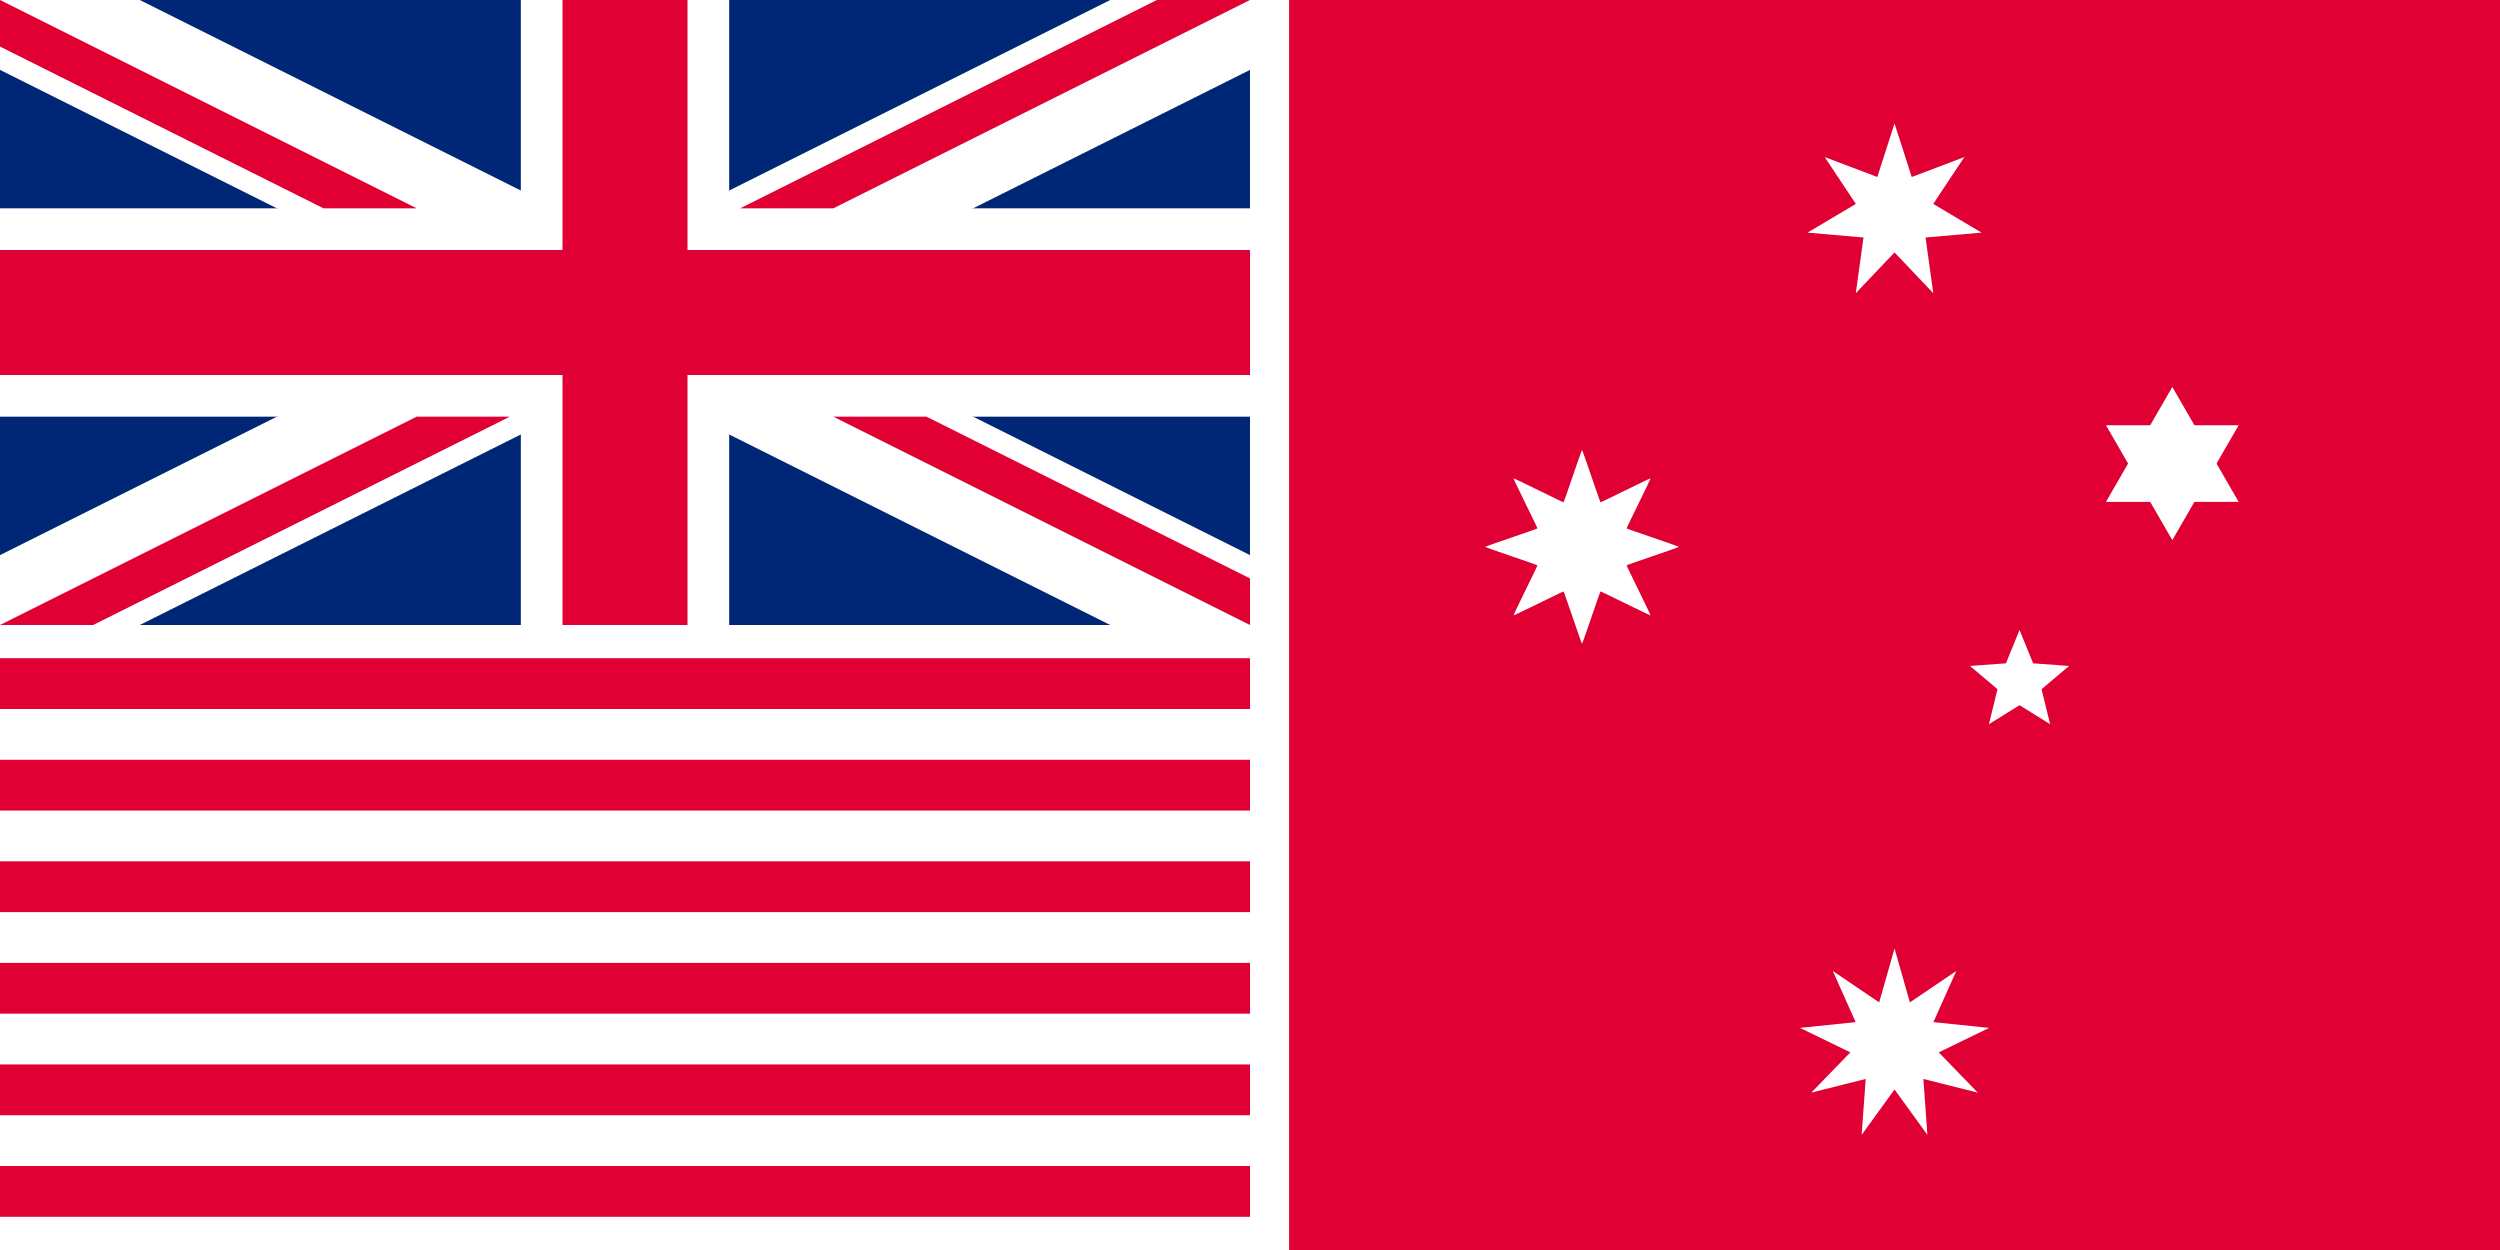
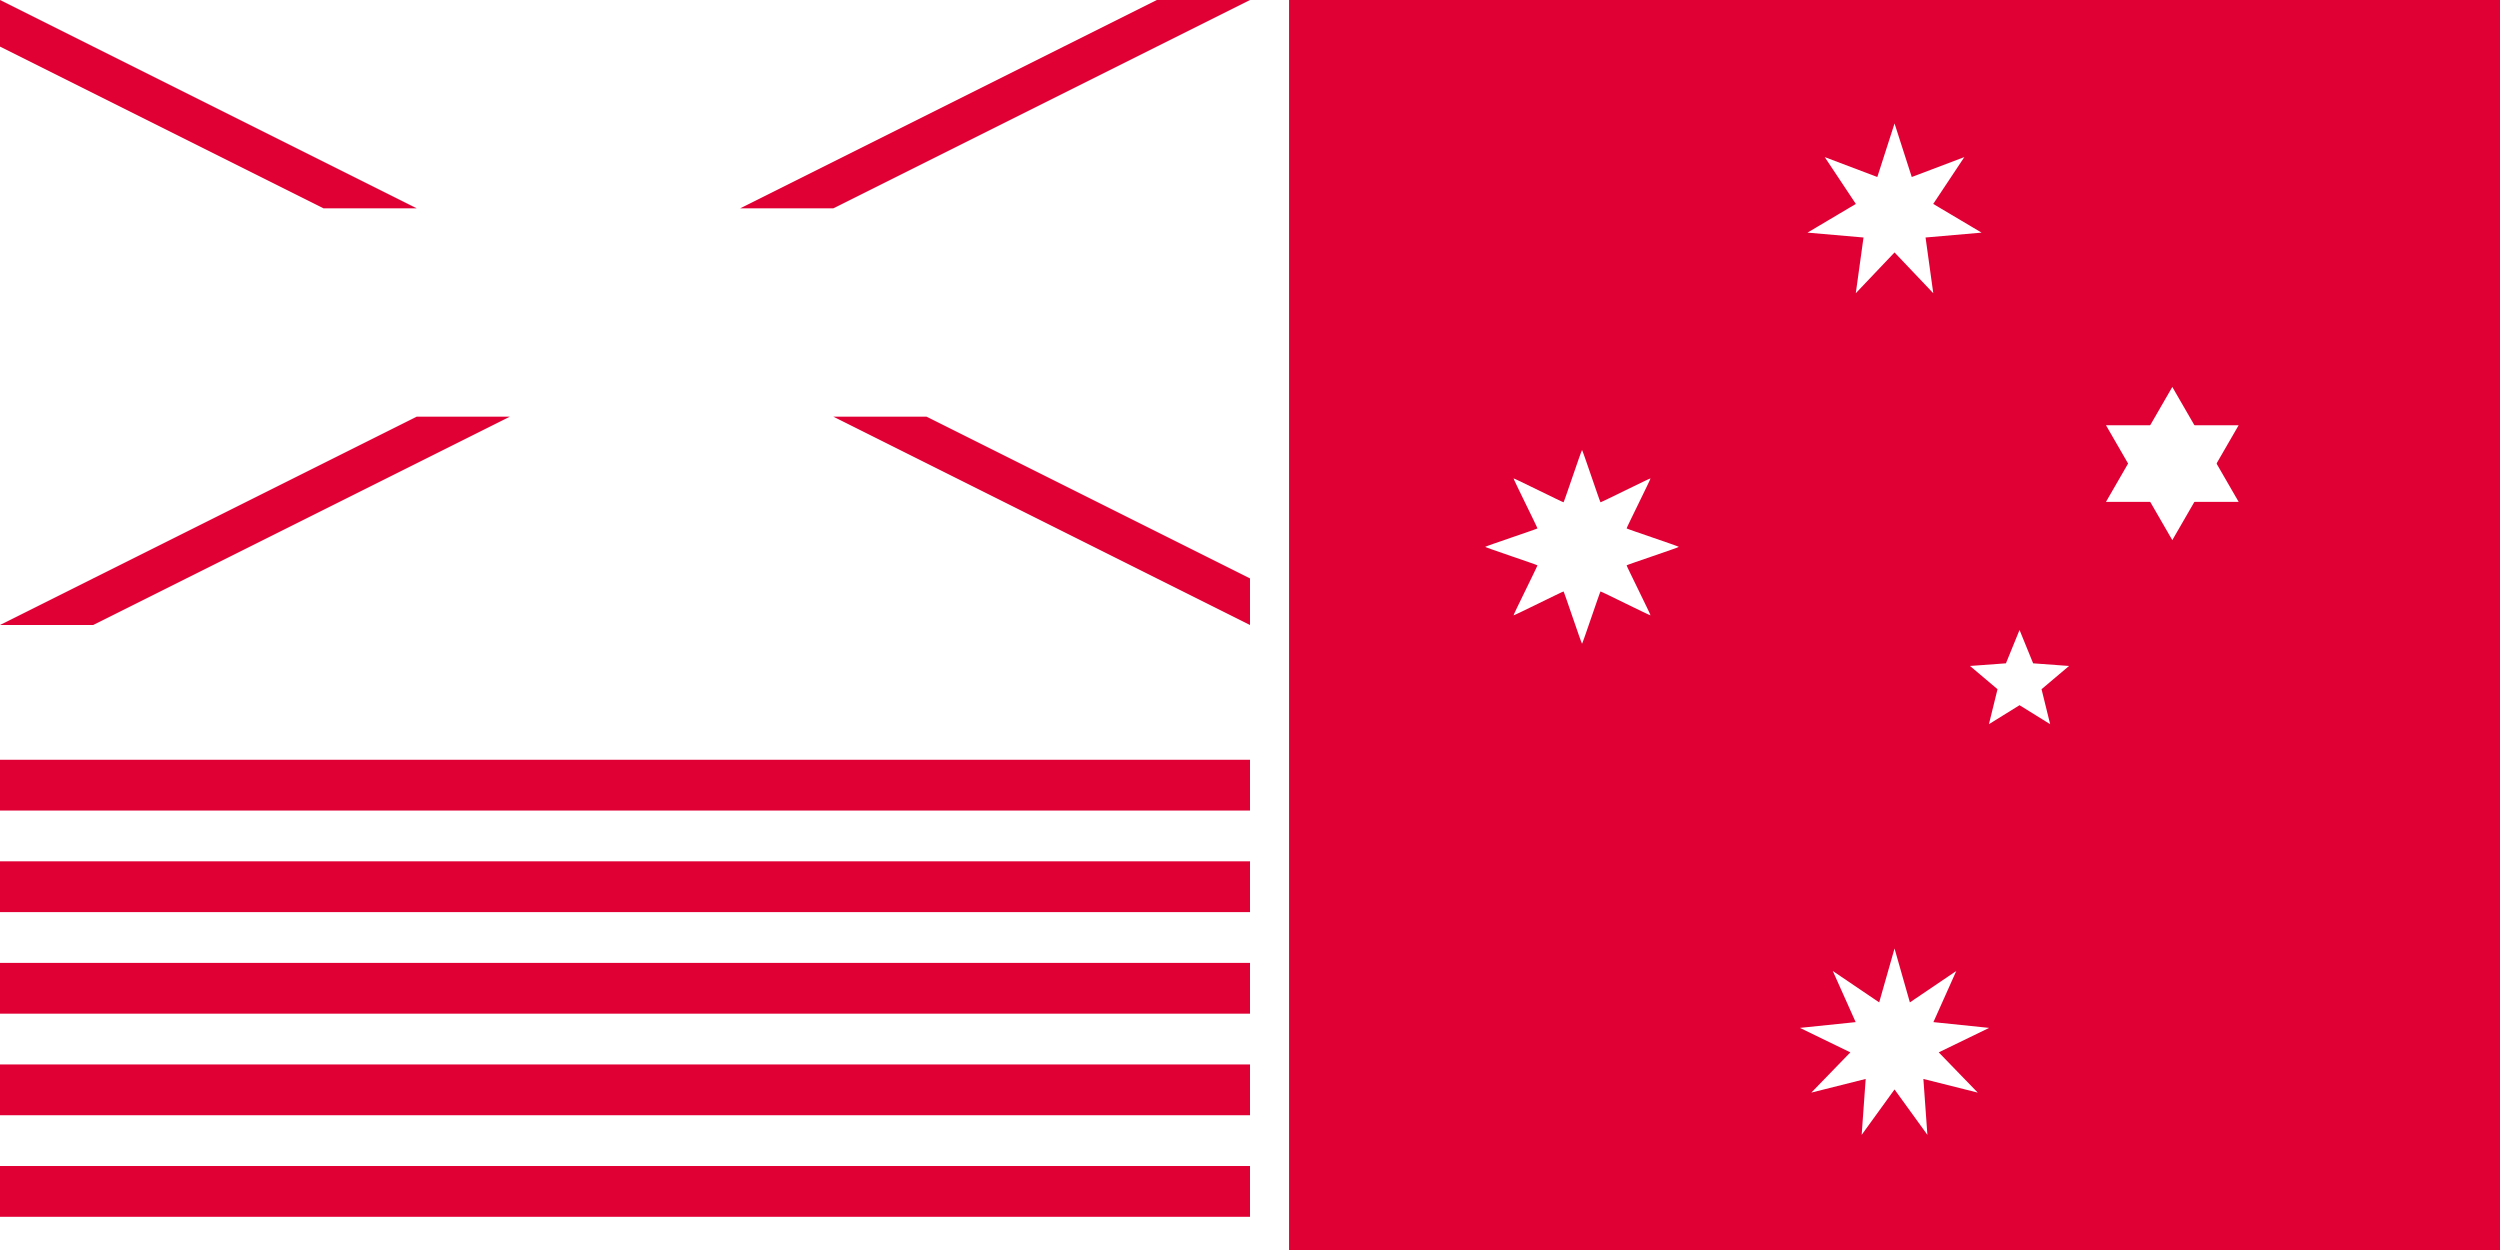
<svg xmlns="http://www.w3.org/2000/svg" xmlns:ns1="http://www.inkscape.org/namespaces/inkscape" xmlns:ns2="http://sodipodi.sourceforge.net/DTD/sodipodi-0.dtd" width="1280" height="640" viewBox="0 0 30240.001 15119.998" id="svg2" version="1.1" ns1:version="0.48.2 r9819" ns2:docname="AJAX1.svg">
  <rect x="0" y="0" width="30240.001" height="15119.998" fill="#808080" stroke="none" />
  <ns2:namedview pagecolor="#ffffff" bordercolor="#666666" borderopacity="1" objecttolerance="10" gridtolerance="10" guidetolerance="10" ns1:pageopacity="0" ns1:pageshadow="2" ns1:window-width="1280" ns1:window-height="1004" id="namedview21" showgrid="false" fit-margin-top="0" fit-margin-left="0" fit-margin-right="0" fit-margin-bottom="0" ns1:zoom="0.51917989" ns1:cx="375.51061" ns1:cy="147.65857" ns1:window-x="-8" ns1:window-y="-8" ns1:window-maximized="1" ns1:current-layer="svg2" />
  <defs id="defs6">
    <polygon points="7.036,-5.611 3.9,-0.89 8.774,2.003 3.127,2.494 3.905,8.109 0,4 -3.905,8.109 -3.127,2.494 -8.774,2.003 -3.9,-0.89 -7.036,-5.611 -1.736,-3.604 0,-9 0,-9 1.736,-3.604 " id="Star7" />
-     <polygon points="2.351,-3.236 8.56,-2.781 3.804,1.236 5.29,7.281 0,4 -5.29,7.281 -3.804,1.236 -8.56,-2.781 -2.351,-3.236 0,-9 0,-9 " id="Star5" />
  </defs>
  <path ns2:nodetypes="ccccc" ns1:connector-curvature="0" id="path3039" style="fill:#ffffff;fill-opacity:1;stroke:none" d="m 0,-7.8802291e-4 30240,0 0,15120 -30240,0 z" />
-   <path ns2:nodetypes="ccccc" ns1:connector-curvature="0" id="path3041" style="fill:#002776;fill-opacity:1;stroke:none" d="m 0,-7.8802291e-4 15120,0 0,7560.001 -15120,0 z" />
-   <path style="fill:#ffffff;stroke:none" id="path3045" d="m 6300,-7.8802291e-4 2520,0 0,2520 6300,0 0,2520 -6300,0 0,2520 -2520,0 0,-2520 -6300,0 0,-2520 6300,0 0,-2520 z" ns1:connector-curvature="0" />
  <path style="fill:#ffffff;stroke:none" id="path3047" d="m 0,-7.8802291e-4 1690.467,0 L 15120,6714.766 l 0,845.234 -1690.467,0 L 0,845.233 0,-7.8802291e-4 z" ns1:connector-curvature="0" />
  <path style="fill:#ffffff;stroke:none" id="use3049" d="m 15120,-7.8802291e-4 -1690.467,0 L 0,6714.766 l 0,845.234 1690.467,0 L 15120,845.233 15120,-7.8802291e-4 z" ns1:connector-curvature="0" />
-   <path style="fill:#e00034;fill-opacity:1;stroke:none" id="path3051" d="m 6804,-7.8802291e-4 1512,0 0,3024 6804,0 0,1512 -6804,0 0,3024 -1512,0 0,-3024 -6804,0 0,-1512 6804,0 0,-3024 z" ns1:connector-curvature="0" />
  <path style="fill:#e00034;fill-opacity:1;stroke:none" id="path3053" d="M 0,-7.8802291e-4 5040,2519.999 l -1126.978,0 L 0,563.488 0,-7.8802291e-4 z m 15120,0 -1126.978,0 -5040,2520 1126.978,0 L 15120,-7.8802291e-4 z" ns1:connector-curvature="0" />
  <path style="fill:#e00034;stroke:none" id="use3055" d="m 15120,7560 -5040,-2520 1126.978,0 3913.022,1956.511 0,563.489 z m -15120,0 1126.978,0 5040,-2520 -1126.978,0 L 0,7560 z" ns1:connector-curvature="0" />
  <rect width="30314.326" height="15157.163" x="2.34375e-005" y="-37.164" id="rect1320" style="fill:none;stroke:none" />
  <path style="color:#000000;fill:#e00034;fill-opacity:1;fill-rule:nonzero;stroke:none;stroke-width:1.5;marker:none;visibility:visible;display:inline;overflow:visible;enable-background:accumulate" d="m 15592.501,-0.002 14647.502,0 0,15120.001 -14647.502,0 z" id="rect3069" ns1:connector-curvature="0" ns2:nodetypes="ccccc" />
  <path style="color:#000000;fill:#e00034;fill-opacity:1;fill-rule:nonzero;stroke:none;stroke-width:1.5;marker:none;visibility:visible;display:inline;overflow:visible;enable-background:accumulate" d="m 0,14104.123 15120.001,0 0,614.25 -15120.001,0 z" id="rect3072" ns1:connector-curvature="0" ns2:nodetypes="ccccc" />
  <path ns2:nodetypes="ccccc" ns1:connector-curvature="0" id="path3075" d="m 0,12875.623 15120.001,0 0,614.25 -15120.001,0 z" style="color:#000000;fill:#e00034;fill-opacity:1;fill-rule:nonzero;stroke:none;stroke-width:1.5;marker:none;visibility:visible;display:inline;overflow:visible;enable-background:accumulate" />
  <path style="color:#000000;fill:#e00034;fill-opacity:1;fill-rule:nonzero;stroke:none;stroke-width:1.5;marker:none;visibility:visible;display:inline;overflow:visible;enable-background:accumulate" d="m 0,11647.124 15120.001,0 0,614.25 -15120.001,0 z" id="path3077" ns1:connector-curvature="0" ns2:nodetypes="ccccc" />
  <path ns2:nodetypes="ccccc" ns1:connector-curvature="0" id="path3111" d="m 0,10418.624 15120.001,0 0,614.25 -15120.001,0 z" style="color:#000000;fill:#e00034;fill-opacity:1;fill-rule:nonzero;stroke:none;stroke-width:1.5;marker:none;visibility:visible;display:inline;overflow:visible;enable-background:accumulate" />
  <path style="color:#000000;fill:#e00034;fill-opacity:1;fill-rule:nonzero;stroke:none;stroke-width:1.5;marker:none;visibility:visible;display:inline;overflow:visible;enable-background:accumulate" d="m 0,9190.124 15120.001,0 0,614.25 -15120.001,0 z" id="path3113" ns1:connector-curvature="0" ns2:nodetypes="ccccc" />
-   <path ns2:nodetypes="ccccc" ns1:connector-curvature="0" id="path3115" d="m 0,7961.625 15120.001,0 0,614.25 -15120.001,0 z" style="color:#000000;fill:#e00034;fill-opacity:1;fill-rule:nonzero;stroke:none;stroke-width:1.5;marker:none;visibility:visible;display:inline;overflow:visible;enable-background:accumulate" />
  <path ns1:connector-curvature="0" style="fill:#ffffff;fill-opacity:1;stroke:none" d="m 25027.428,8055.478 -332.869,281.205 104.009,423.156 -370.306,-229.68 -370.303,229.68 104.009,-423.156 -332.87,-281.205 434.585,-31.844 164.579,-403.476 0,0 164.582,403.476 z" id="Star_Epsilon_Crucis" />
  <path id="path3114" d="m 23760.631,1900.097 -376.413,566.558 584.956,347.132 -677.642,58.953 93.316,673.771 -468.595,-493.046 -468.594,493.046 93.315,-673.771 -677.643,-58.953 584.957,-347.132 -376.413,-566.558 636.114,240.903 208.264,-647.534 0,0 208.264,647.534 z" style="fill:#ffffff;fill-opacity:1;stroke:none" ns1:connector-curvature="0" />
  <rect width="30314.326" height="15157.163" x="-0.001" y="-37.166" id="rect1320-7" style="fill:none;stroke:none" />
  <path id="use9-1" d="m 26276.262,6533.397 802.274,-1389.579 -1604.548,0 802.274,1389.579 z" ns1:connector-curvature="0" style="fill:#ffffff;stroke:none" />
  <path ns1:connector-curvature="0" d="m 26276.262,4680.624 -802.274,1389.579 1604.548,0 -802.274,-1389.579 z" id="triangle-7" style="fill:#ffffff;stroke:none" />
  <path ns1:connector-curvature="0" style="fill:#ffffff;fill-opacity:1;fill-rule:nonzero;stroke:none;stroke-width:1;marker:none;visibility:visible;display:inline;overflow:visible;enable-background:accumulate" d="m 17964.829,6615.002 c 0,6.783 629.523,217.119 632.118,223.386 2.594,6.266 -293.813,600.135 -289.017,604.932 4.796,4.796 598.666,-291.613 604.931,-289.017 6.266,2.596 216.603,632.117 223.385,632.117 6.784,0 217.121,-629.522 223.387,-632.117 6.265,-2.596 600.136,293.813 604.931,289.017 4.796,-4.797 -291.613,-598.666 -289.017,-604.932 2.596,-6.267 632.118,-216.603 632.118,-223.386 0,-6.783 -629.522,-217.119 -632.118,-223.386 -2.596,-6.266 293.813,-600.136 289.017,-604.932 -4.795,-4.796 -598.666,291.613 -604.931,289.017 -6.266,-2.595 -216.603,-632.117 -223.387,-632.117 -6.782,0 -217.119,629.522 -223.385,632.117 -6.265,2.596 -600.135,-293.813 -604.931,-289.017 -4.796,4.796 291.613,598.666 289.017,604.932 -2.598,6.267 -632.118,216.603 -632.118,223.386 z" id="path2946" />
  <path style="fill:#ffffff;fill-opacity:1;stroke:none" d="m 22916.25,11473.003 185.69,651.872 561.26,-380.004 -276.769,618.721 674.217,69.672 -609.729,296.065 471.697,486.747 -657.382,-165.125 48.462,676.07 -397.446,-549.052 -397.444,549.052 48.465,-676.07 -657.384,165.125 471.693,-486.747 -609.724,-296.065 674.214,-69.672 -276.771,-618.721 561.261,380.004 z" id="path3963" ns1:connector-curvature="0" />
</svg>